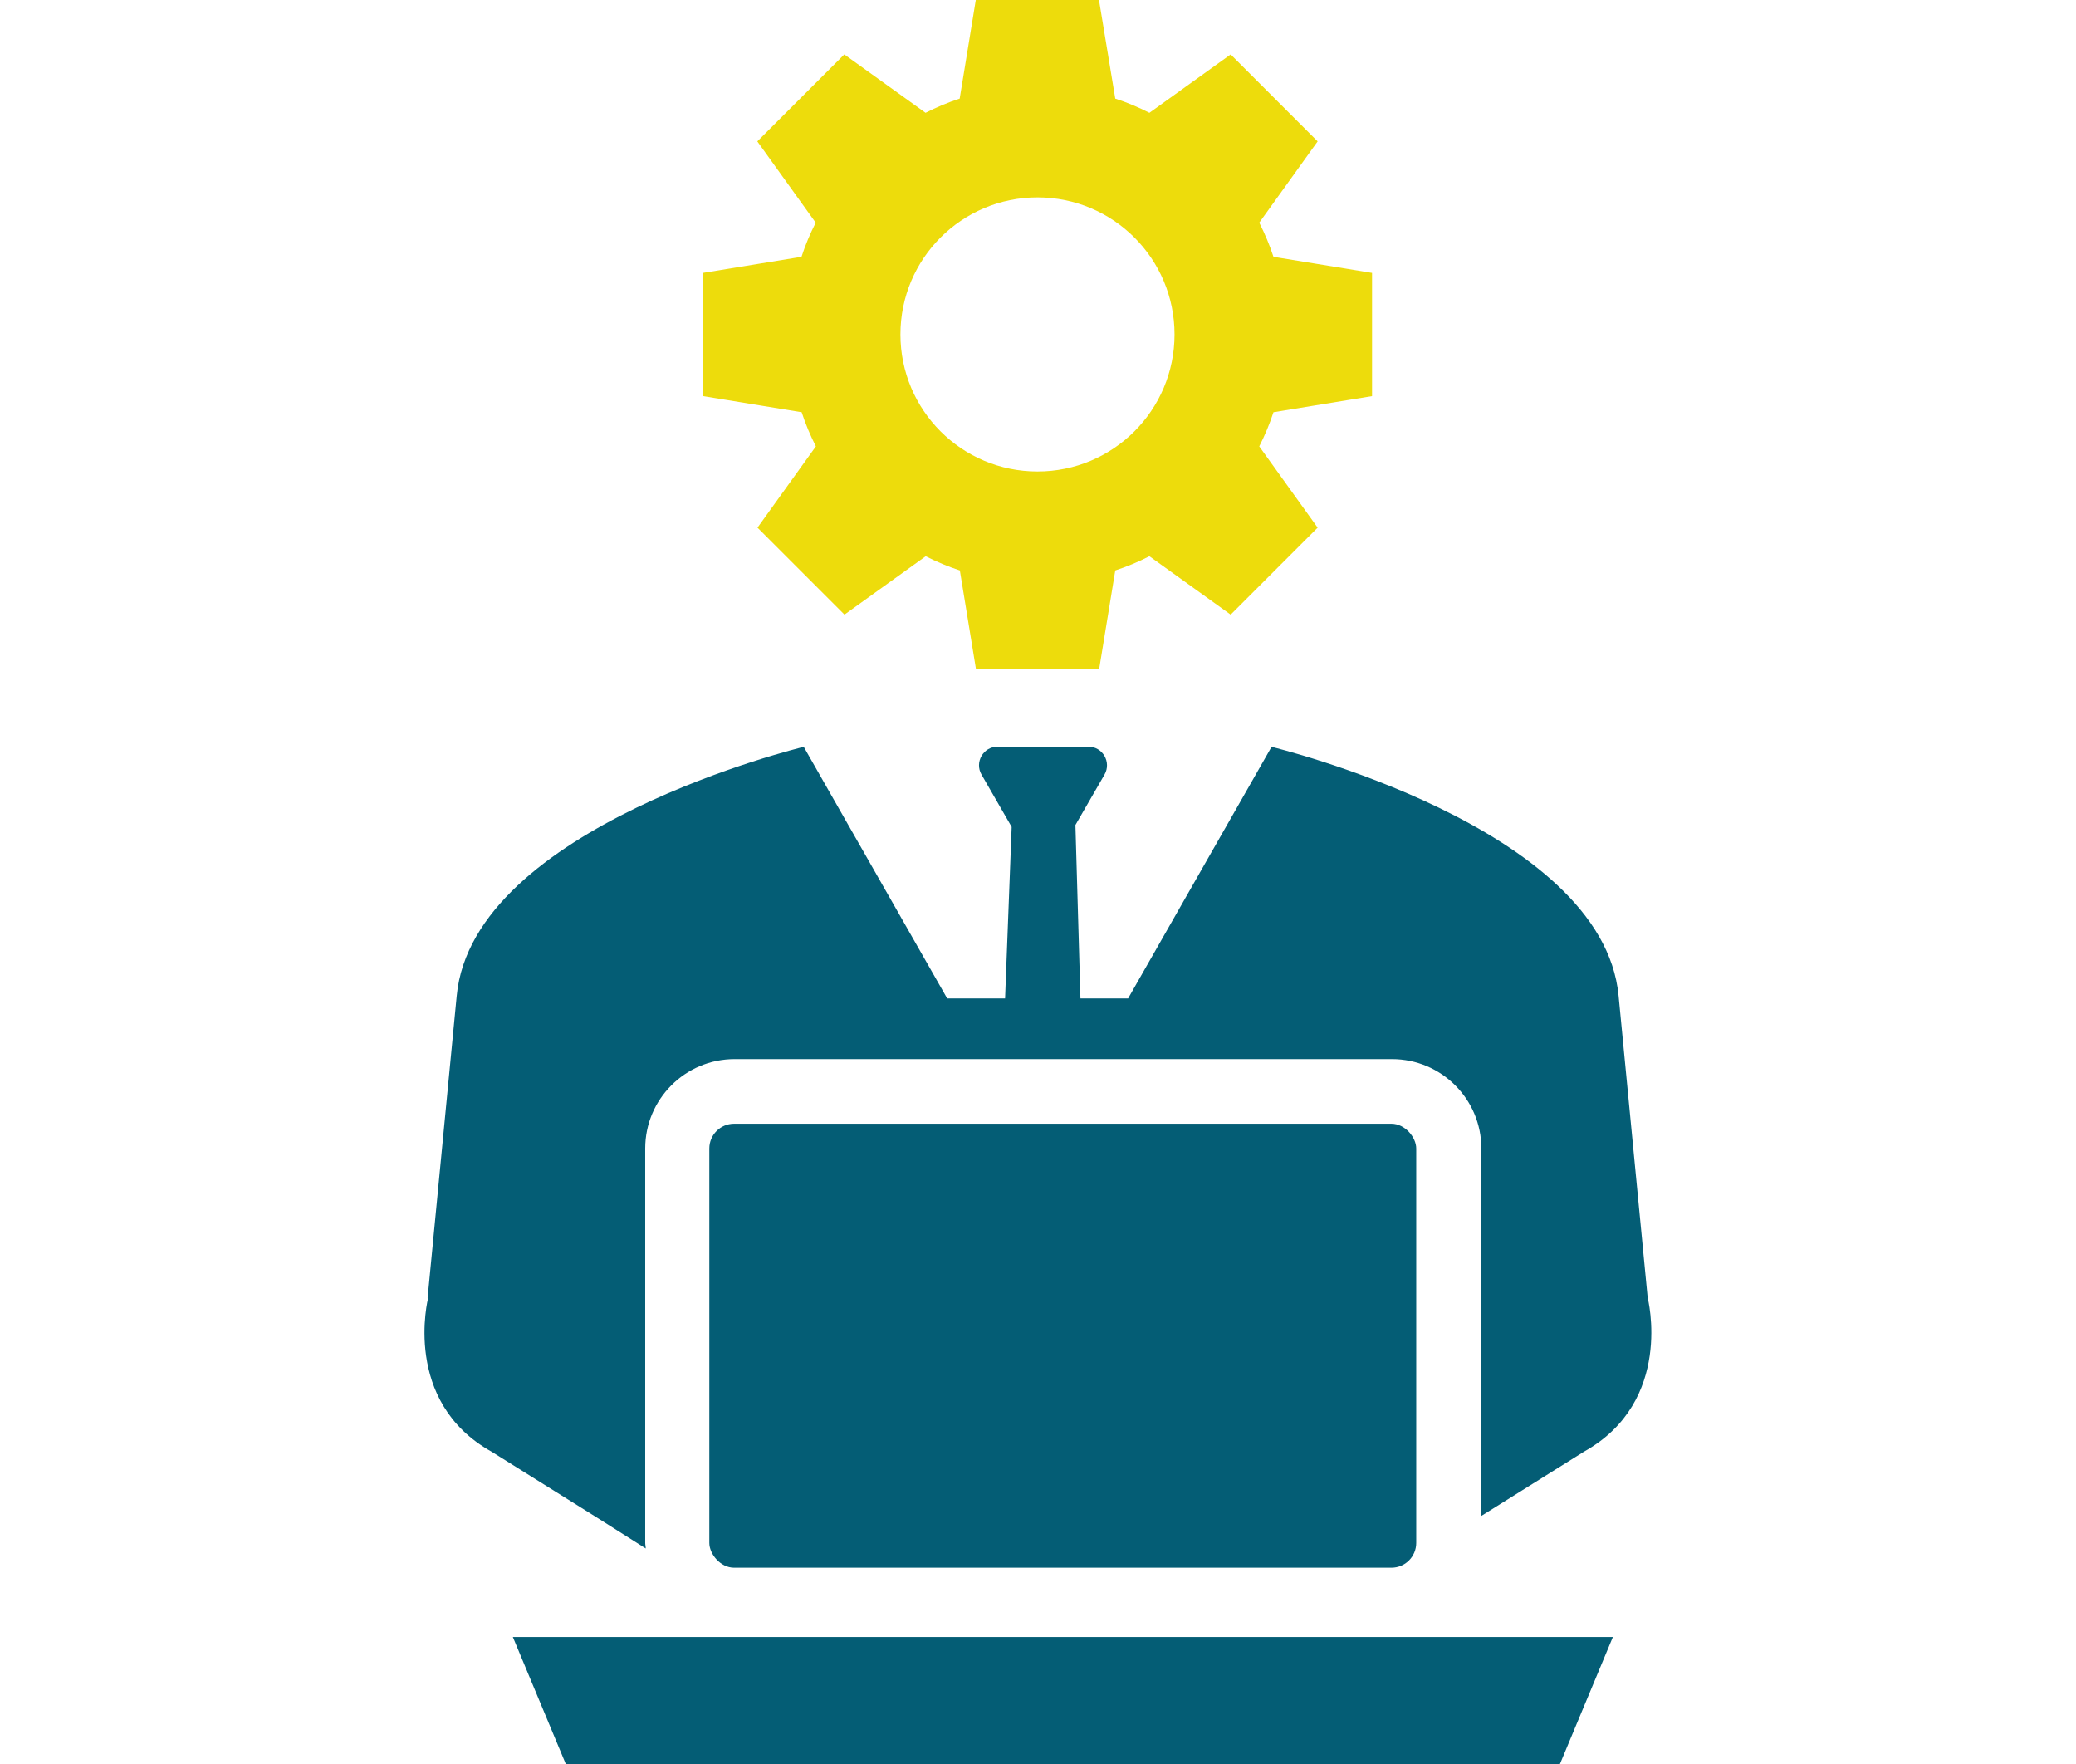
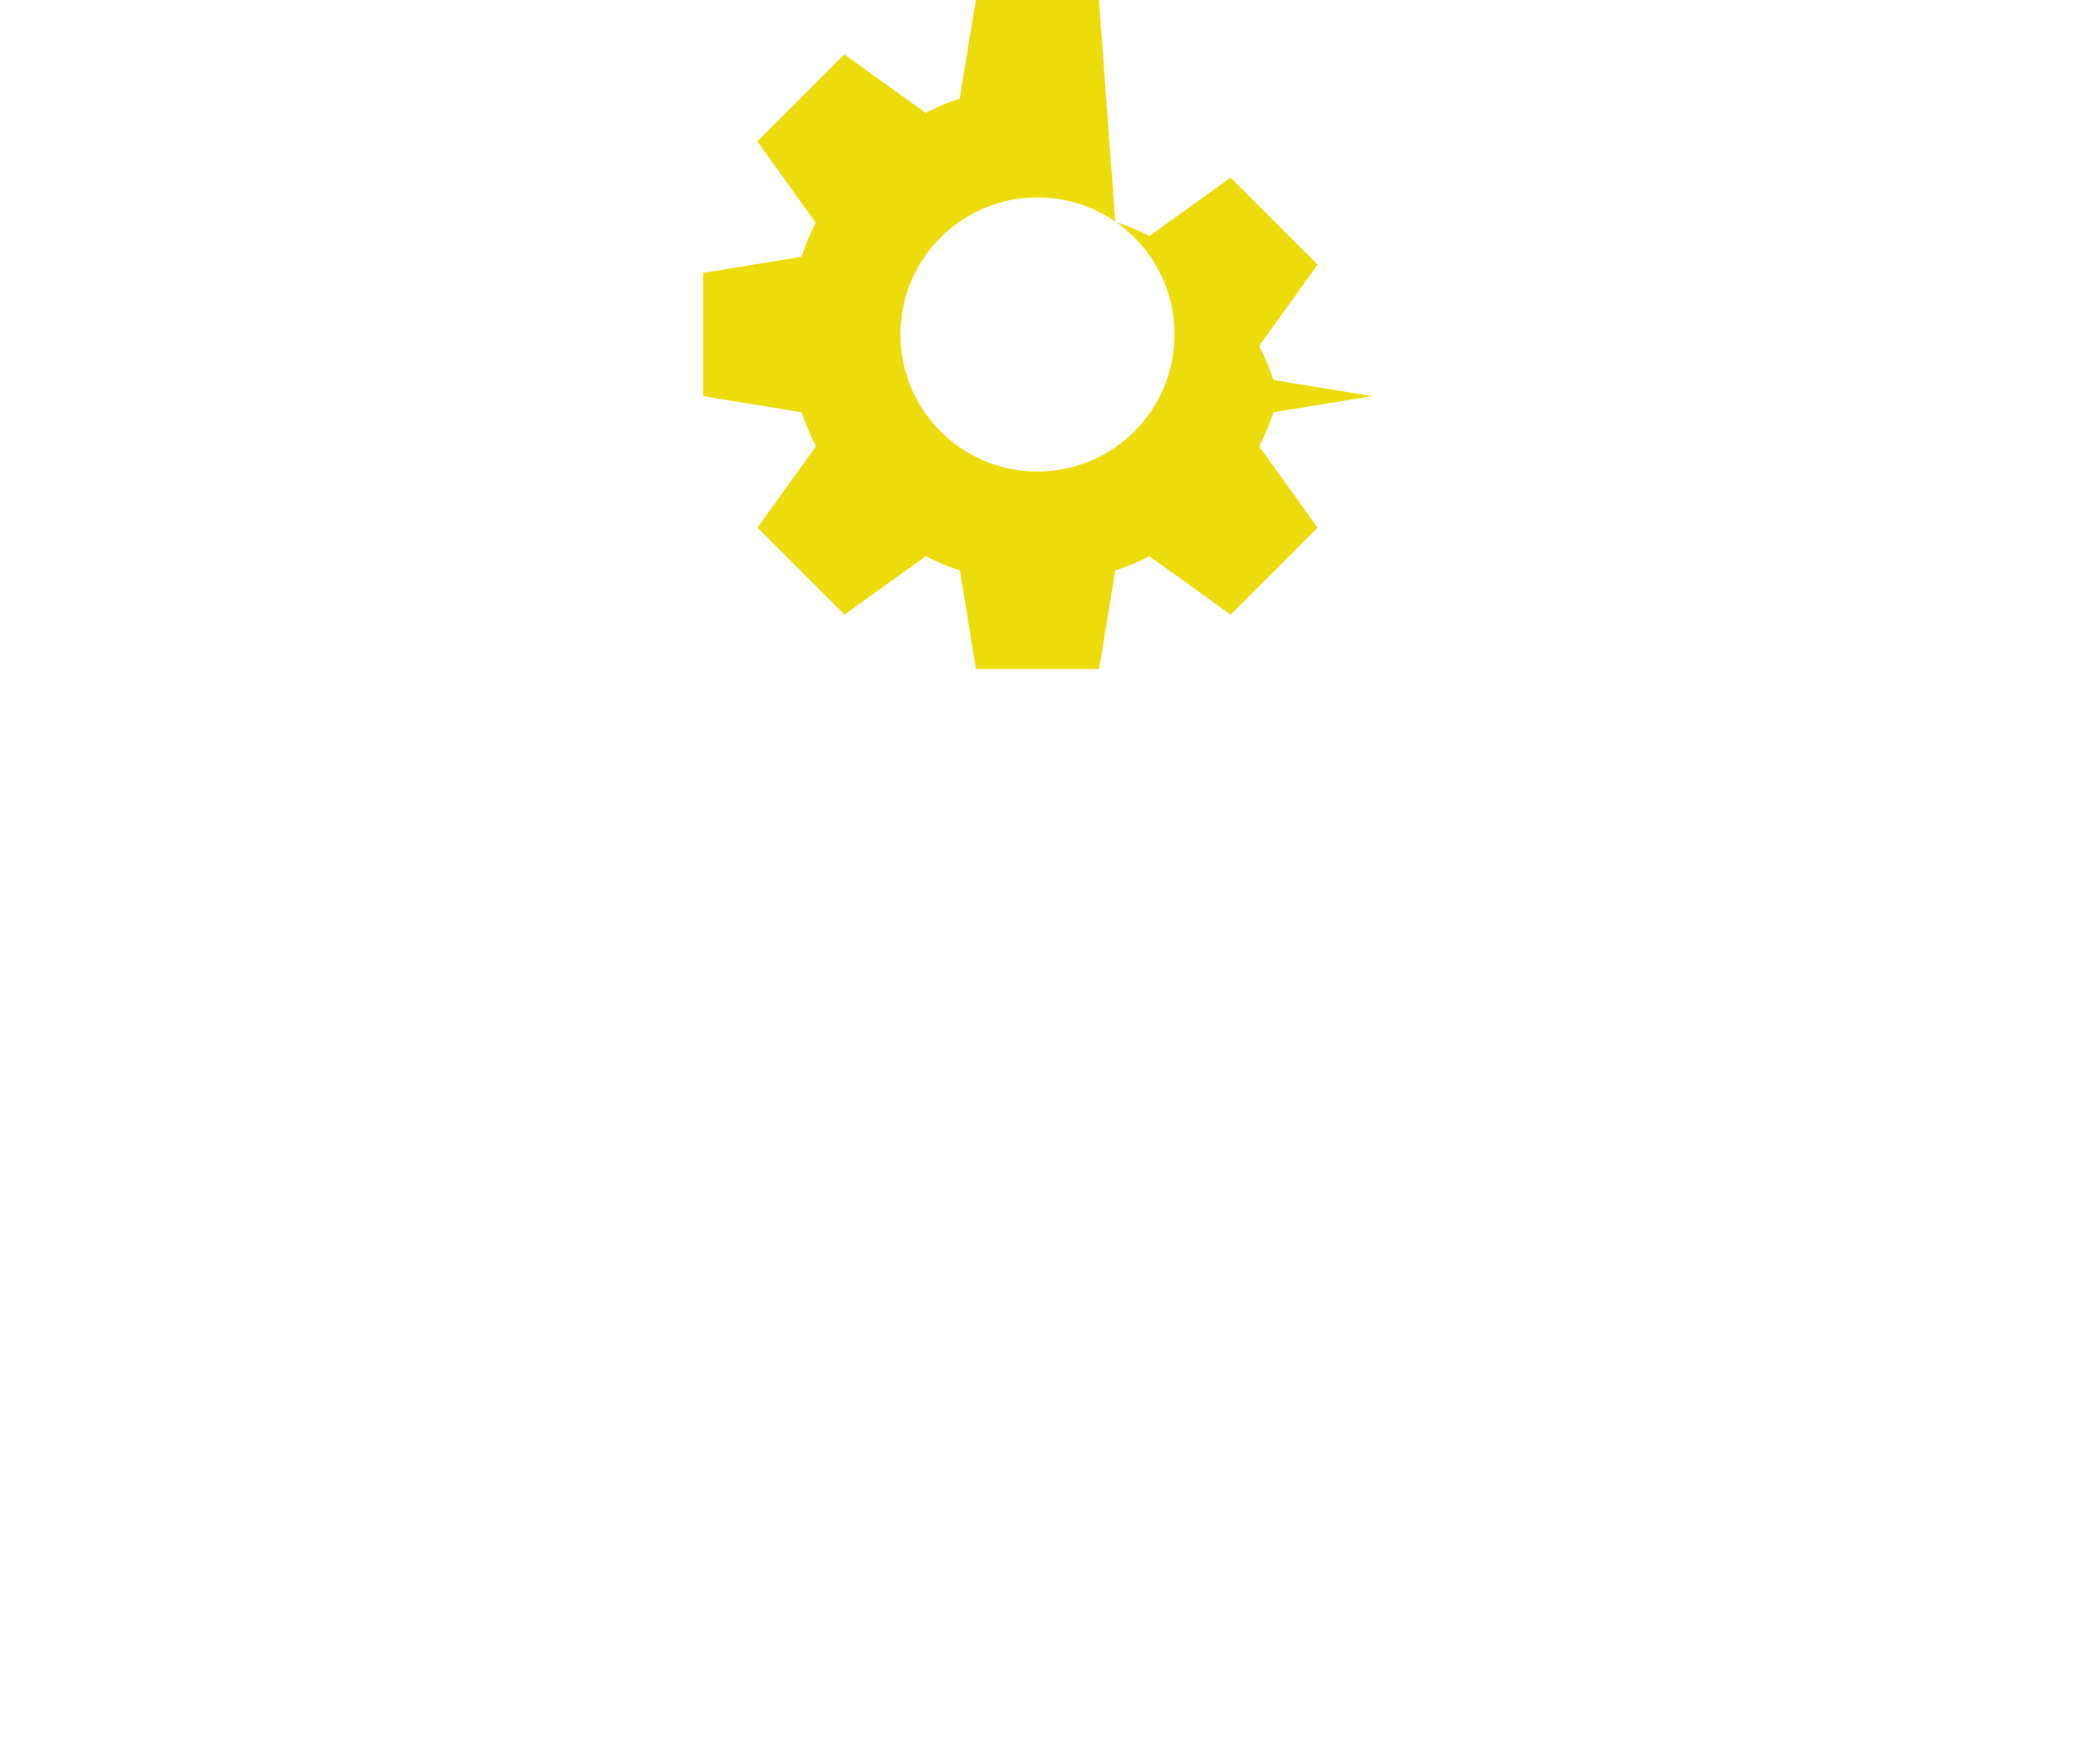
<svg xmlns="http://www.w3.org/2000/svg" id="_圖層_2" data-name="圖層 2" viewBox="0 0 119.82 101.81">
  <defs>
    <style>
      .cls-1 {
        fill: #045d75;
      }

      .cls-1, .cls-2 {
        stroke-width: 0px;
      }

      .cls-2 {
        fill: #eddc0c;
      }
    </style>
  </defs>
-   <path class="cls-2" d="M40.58,15.75v7.11l5.69.93c.22.68.5,1.34.82,1.97l-3.37,4.69,2.51,2.51,2.51,2.51,4.69-3.37c.63.32,1.29.6,1.97.82l.93,5.69h7.11l.93-5.69c.68-.22,1.34-.5,1.97-.82l4.69,3.37,2.51-2.51,2.51-2.51-3.37-4.69c.32-.63.6-1.29.82-1.97l5.69-.93v-7.11l-5.69-.93c-.22-.68-.5-1.34-.82-1.97l3.37-4.69-2.51-2.51-2.51-2.51-4.69,3.37c-.63-.32-1.29-.6-1.97-.82L63.43,0h-7.11l-.93,5.69c-.68.22-1.34.5-1.97.82l-4.69-3.37-2.51,2.51-2.51,2.51,3.37,4.69c-.32.63-.6,1.29-.82,1.97l-5.69.93ZM51.97,19.3c0-4.37,3.54-7.91,7.91-7.91s7.91,3.54,7.91,7.91-3.54,7.91-7.91,7.91-7.91-3.54-7.91-7.91Z" />
+   <path class="cls-2" d="M40.58,15.75v7.11l5.69.93c.22.68.5,1.34.82,1.97l-3.37,4.69,2.51,2.51,2.51,2.51,4.69-3.37c.63.32,1.29.6,1.97.82l.93,5.69h7.11l.93-5.69c.68-.22,1.34-.5,1.97-.82l4.69,3.37,2.51-2.51,2.51-2.51-3.37-4.69c.32-.63.6-1.29.82-1.97l5.69-.93l-5.69-.93c-.22-.68-.5-1.34-.82-1.97l3.37-4.69-2.51-2.51-2.51-2.51-4.69,3.37c-.63-.32-1.29-.6-1.97-.82L63.43,0h-7.11l-.93,5.69c-.68.22-1.34.5-1.97.82l-4.69-3.37-2.51,2.51-2.51,2.51,3.37,4.69c-.32.63-.6,1.29-.82,1.97l-5.69.93ZM51.97,19.3c0-4.37,3.54-7.91,7.91-7.91s7.91,3.54,7.91,7.91-3.54,7.91-7.91,7.91-7.91-3.54-7.91-7.91Z" />
  <g>
-     <rect class="cls-1" x="40.94" y="64.85" width="40.8" height="25.62" rx="1.43" ry="1.43" />
-     <path class="cls-1" d="M24.68,74.9l1.68-17.43c.92-9.78,20.03-14.37,20.03-14.37l8.28,14.52h3.34l.38-9.9-1.74-3.02c-.41-.71.1-1.61.93-1.61h5.24c.82,0,1.34.89.93,1.61l-1.68,2.91.29,10.01h2.75l8.28-14.52s19.11,4.59,20.03,14.37l1.68,17.43s1.53,5.96-3.67,8.87l-5.93,3.71v-21.2c0-2.85-2.31-5.16-5.16-5.16h-37.94c-2.85,0-5.16,2.31-5.16,5.16v22.76c0,.11.03.21.03.32l-2.78-1.76-6.11-3.82c-5.2-2.9-3.67-8.87-3.67-8.87Z" />
-   </g>
-   <polygon class="cls-1" points="61.34 94.47 93.09 94.47 90.03 101.81 61.34 101.81 32.66 101.81 29.6 94.47 61.34 94.47" />
+     </g>
</svg>